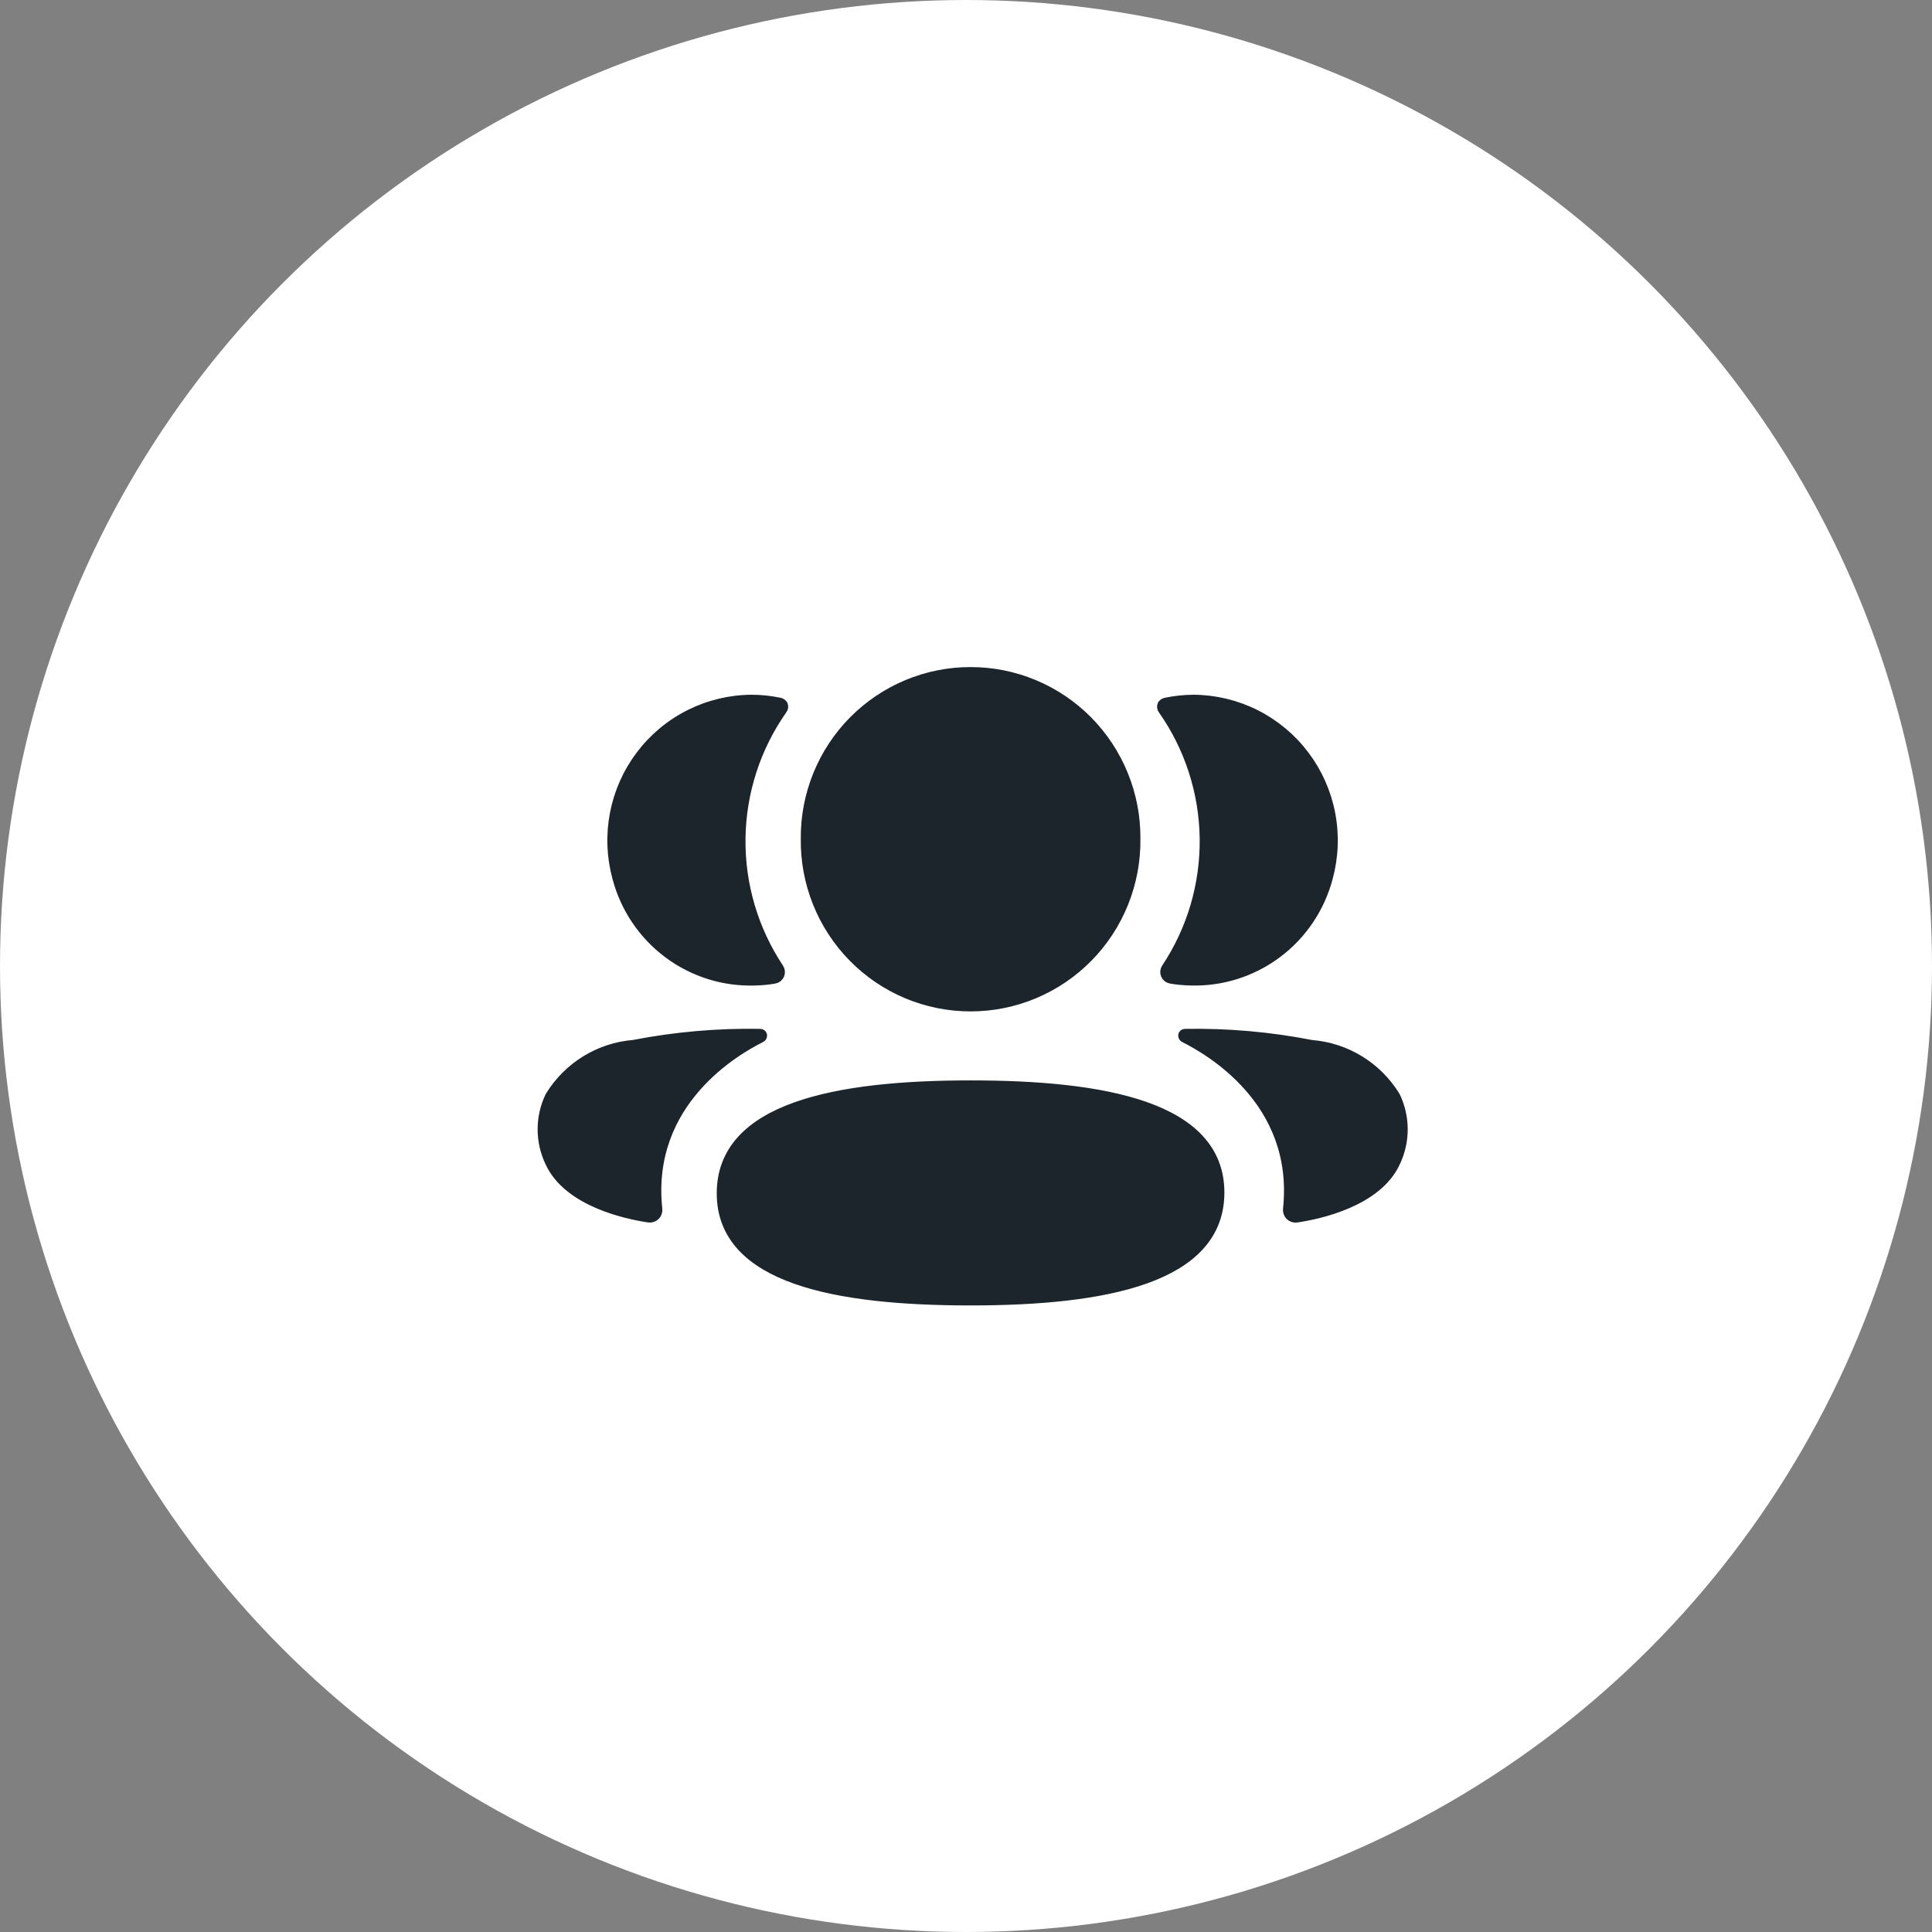
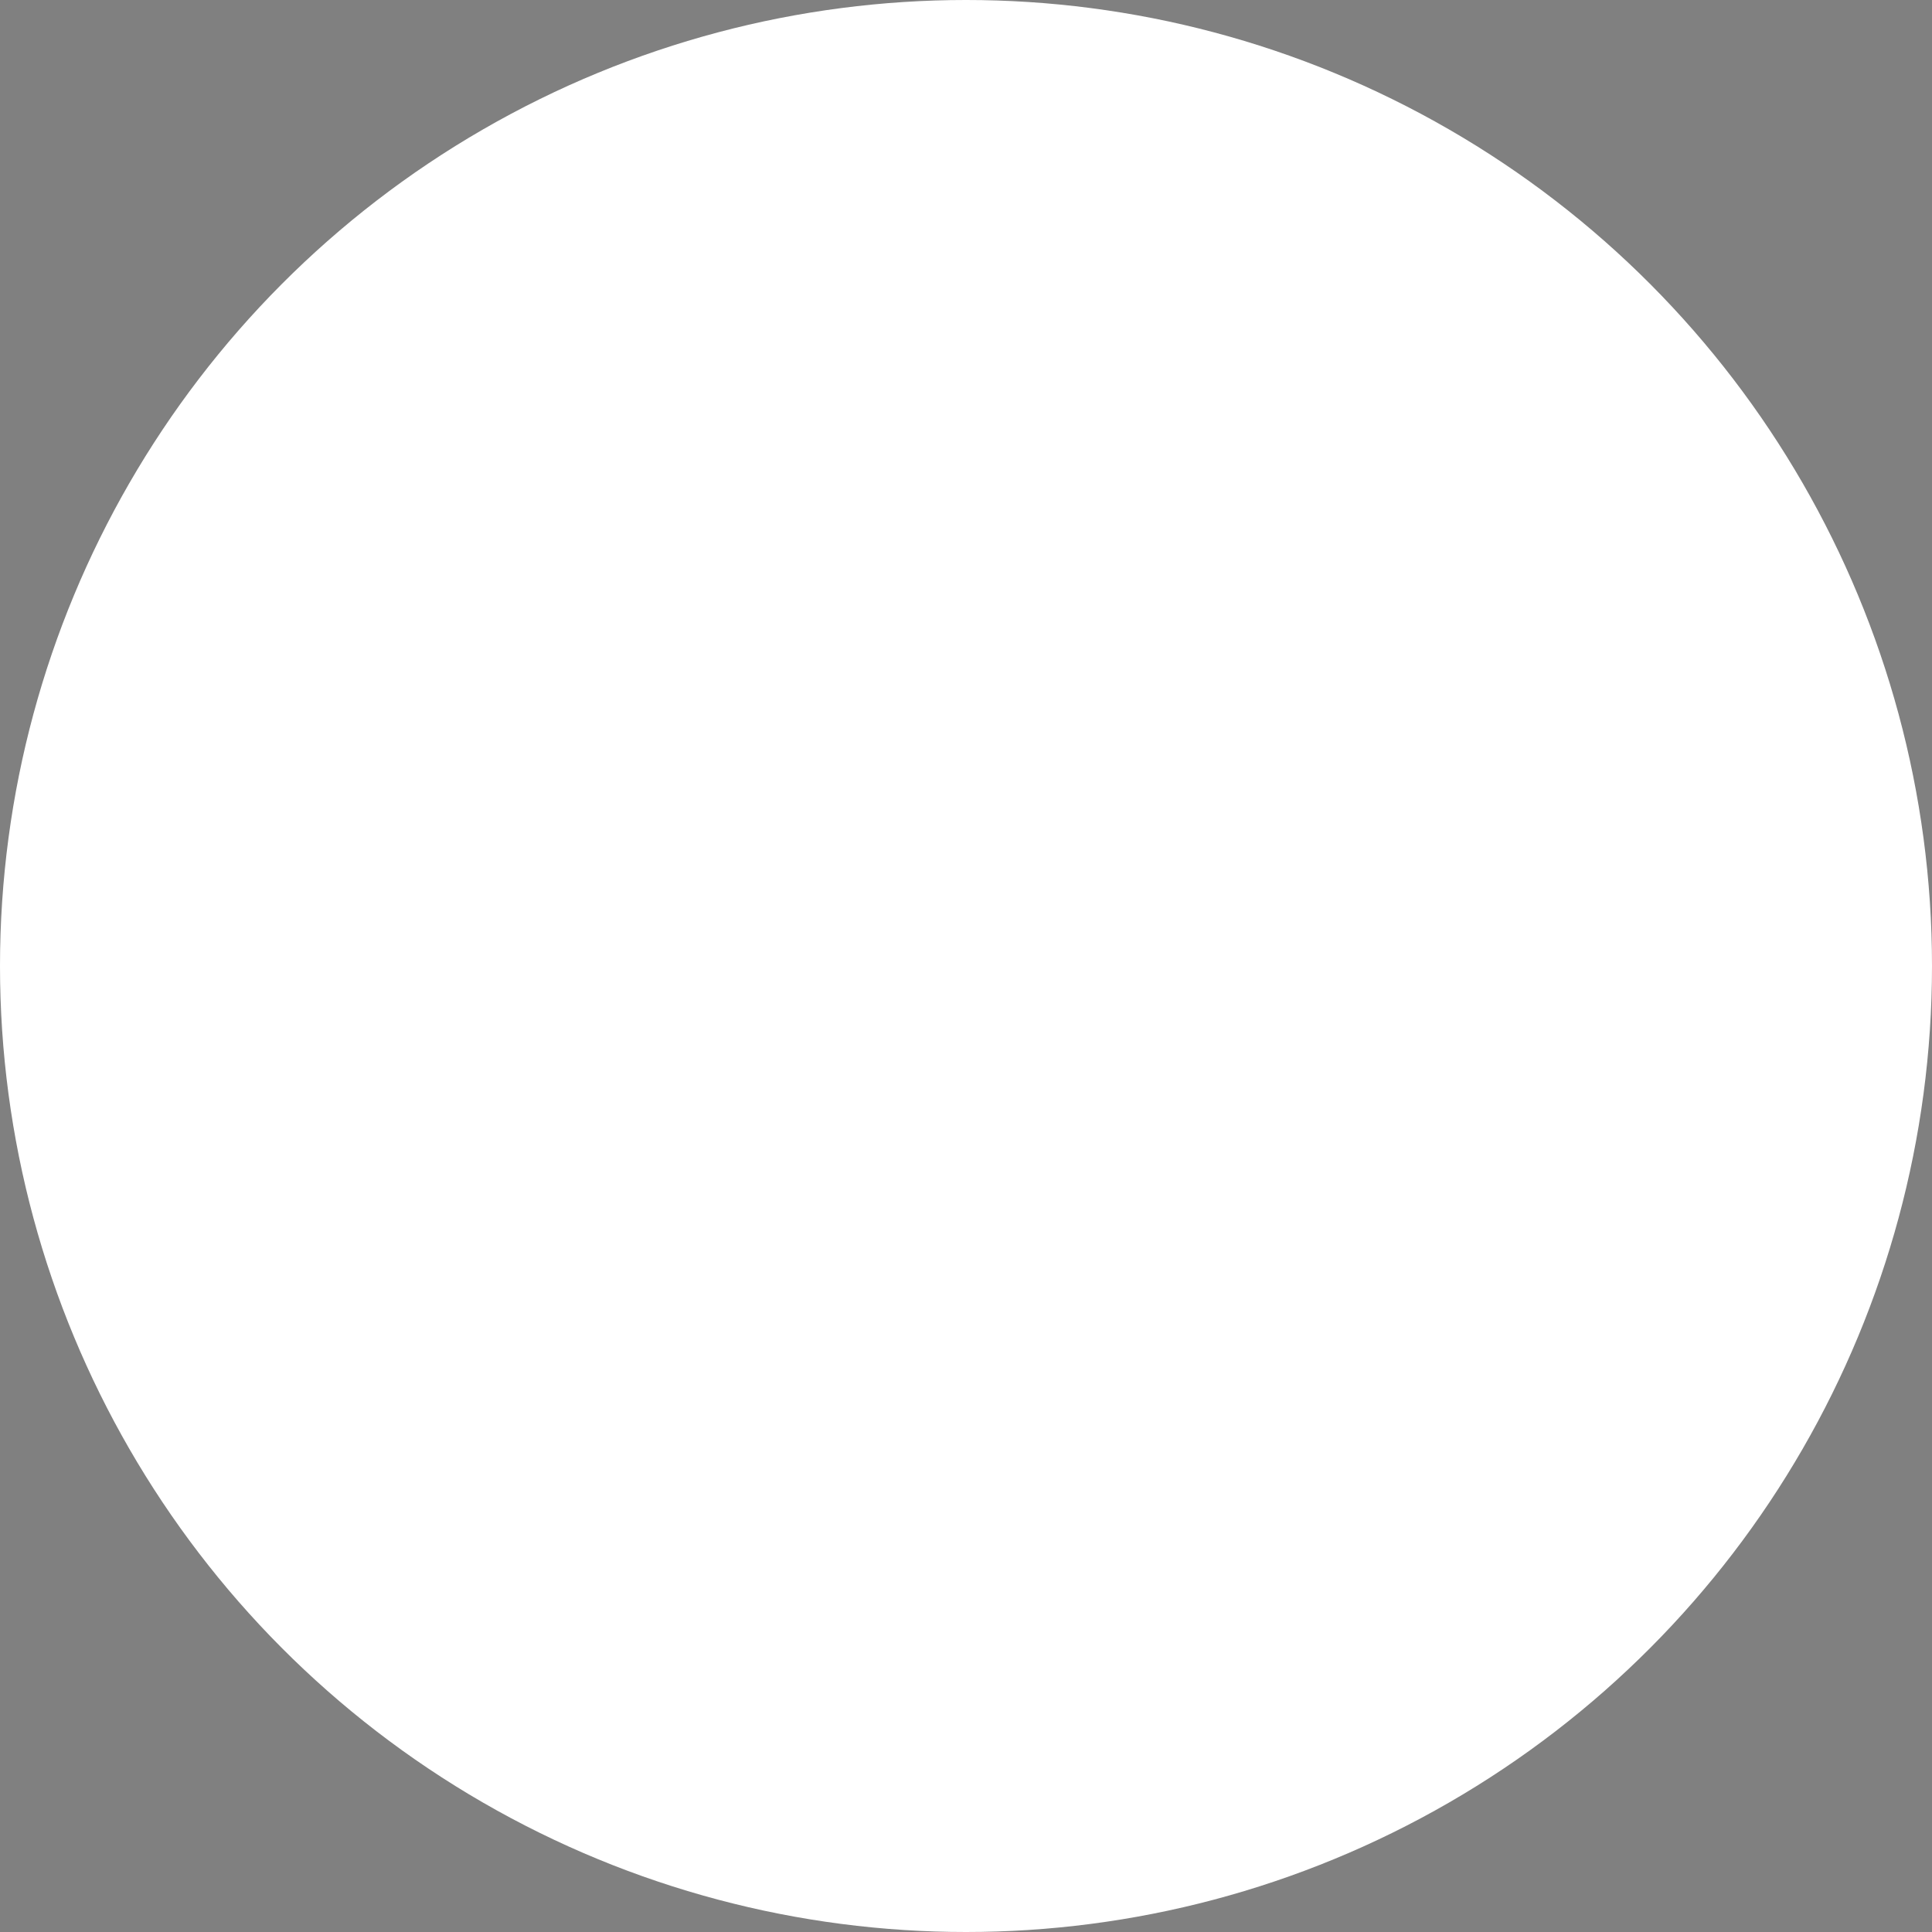
<svg xmlns="http://www.w3.org/2000/svg" fill="none" viewBox="0 0 62 62" height="62" width="62">
  <rect x="0" y="0" width="62" height="62" fill="#808080" stroke="none" />
  <g id="Small Groups Icon">
    <g id="Group 3086">
      <circle fill="white" r="31" cy="31" cx="31" id="Ellipse 12" />
    </g>
    <g id="Iconly/Bold/3-User">
      <g id="3-User">
-         <path stroke-width="0.35" stroke="#1D252C" fill="#1D252C" d="M31.147 34.846C35.447 34.846 39.117 35.531 39.117 38.27C39.117 41.009 35.469 41.718 31.147 41.718C26.847 41.718 23.176 41.033 23.176 38.295C23.176 35.557 26.824 34.846 31.147 34.846ZM38.022 33.193C39.387 33.168 40.75 33.288 42.09 33.55C42.633 33.593 43.157 33.764 43.621 34.049C44.085 34.334 44.476 34.726 44.761 35.191C44.918 35.519 45 35.878 45 36.242C45 36.606 44.918 36.965 44.761 37.293C44.184 38.55 42.325 38.954 41.602 39.058C41.567 39.063 41.532 39.059 41.499 39.048C41.466 39.036 41.436 39.017 41.411 38.992C41.387 38.967 41.368 38.937 41.358 38.904C41.346 38.87 41.343 38.835 41.348 38.8C41.718 35.317 38.779 33.666 38.021 33.286C38.01 33.282 38 33.273 37.993 33.263C37.986 33.252 37.984 33.24 37.985 33.227C37.987 33.218 37.992 33.211 37.999 33.204C38.005 33.198 38.014 33.194 38.022 33.193ZM24.093 33.193H24.402C24.411 33.194 24.419 33.197 24.427 33.203C24.434 33.209 24.439 33.216 24.442 33.225C24.443 33.237 24.441 33.25 24.434 33.261C24.428 33.272 24.419 33.28 24.407 33.285C23.646 33.665 20.71 35.316 21.079 38.798C21.084 38.833 21.081 38.868 21.07 38.902C21.06 38.935 21.041 38.965 21.017 38.99C20.992 39.016 20.962 39.035 20.929 39.046C20.896 39.058 20.861 39.062 20.826 39.057C20.104 38.95 18.245 38.55 17.668 37.292C17.51 36.964 17.428 36.605 17.428 36.241C17.428 35.877 17.51 35.518 17.668 35.19C17.953 34.725 18.343 34.333 18.807 34.048C19.271 33.762 19.795 33.591 20.337 33.547C21.677 33.287 23.041 33.168 24.405 33.192L24.093 33.193ZM31.147 21.582C31.842 21.581 32.531 21.719 33.173 21.987C33.815 22.254 34.398 22.647 34.889 23.142C35.379 23.638 35.767 24.225 36.03 24.872C36.293 25.518 36.427 26.211 36.422 26.909C36.432 27.611 36.303 28.308 36.042 28.959C35.782 29.611 35.395 30.204 34.904 30.704C34.413 31.204 33.828 31.601 33.183 31.872C32.538 32.143 31.846 32.282 31.147 32.282C30.448 32.282 29.756 32.143 29.111 31.872C28.466 31.601 27.881 31.204 27.391 30.704C26.9 30.204 26.513 29.611 26.252 28.959C25.992 28.308 25.863 27.611 25.873 26.909C25.868 26.211 26.001 25.518 26.264 24.872C26.527 24.226 26.915 23.638 27.405 23.143C27.896 22.648 28.479 22.255 29.121 21.987C29.763 21.719 30.451 21.581 31.147 21.582ZM38.307 22.47C38.993 22.475 39.669 22.638 40.282 22.946C40.896 23.255 41.43 23.701 41.845 24.25C42.26 24.799 42.544 25.436 42.674 26.112C42.805 26.788 42.78 27.486 42.6 28.151C42.346 29.123 41.771 29.98 40.968 30.579C40.164 31.179 39.182 31.486 38.182 31.45C37.979 31.445 37.776 31.425 37.576 31.391C37.543 31.386 37.512 31.372 37.486 31.352C37.459 31.331 37.438 31.305 37.425 31.274C37.412 31.243 37.406 31.21 37.409 31.177C37.412 31.143 37.424 31.111 37.442 31.083C38.263 29.848 38.693 28.393 38.674 26.908C38.655 25.423 38.189 23.978 37.337 22.765C37.321 22.746 37.31 22.723 37.307 22.698C37.303 22.673 37.307 22.648 37.317 22.625C37.343 22.591 37.382 22.568 37.424 22.562C37.715 22.502 38.01 22.471 38.307 22.47ZM24.113 22.47C24.411 22.47 24.709 22.501 25.001 22.561C25.044 22.568 25.082 22.59 25.108 22.624C25.118 22.646 25.122 22.672 25.118 22.696C25.114 22.721 25.104 22.744 25.088 22.762C24.235 23.976 23.768 25.421 23.749 26.907C23.73 28.392 24.16 29.849 24.981 31.084C25 31.112 25.011 31.144 25.014 31.178C25.017 31.211 25.011 31.244 24.998 31.275C24.985 31.306 24.964 31.332 24.938 31.353C24.911 31.373 24.88 31.387 24.847 31.392C24.647 31.427 24.444 31.446 24.241 31.451C23.241 31.487 22.258 31.18 21.455 30.58C20.651 29.98 20.076 29.123 19.822 28.151C19.642 27.486 19.616 26.789 19.747 26.112C19.878 25.436 20.161 24.799 20.576 24.25C20.99 23.701 21.525 23.255 22.138 22.947C22.751 22.638 23.427 22.475 24.113 22.47Z" id="3-Friends" />
-       </g>
+         </g>
    </g>
  </g>
</svg>